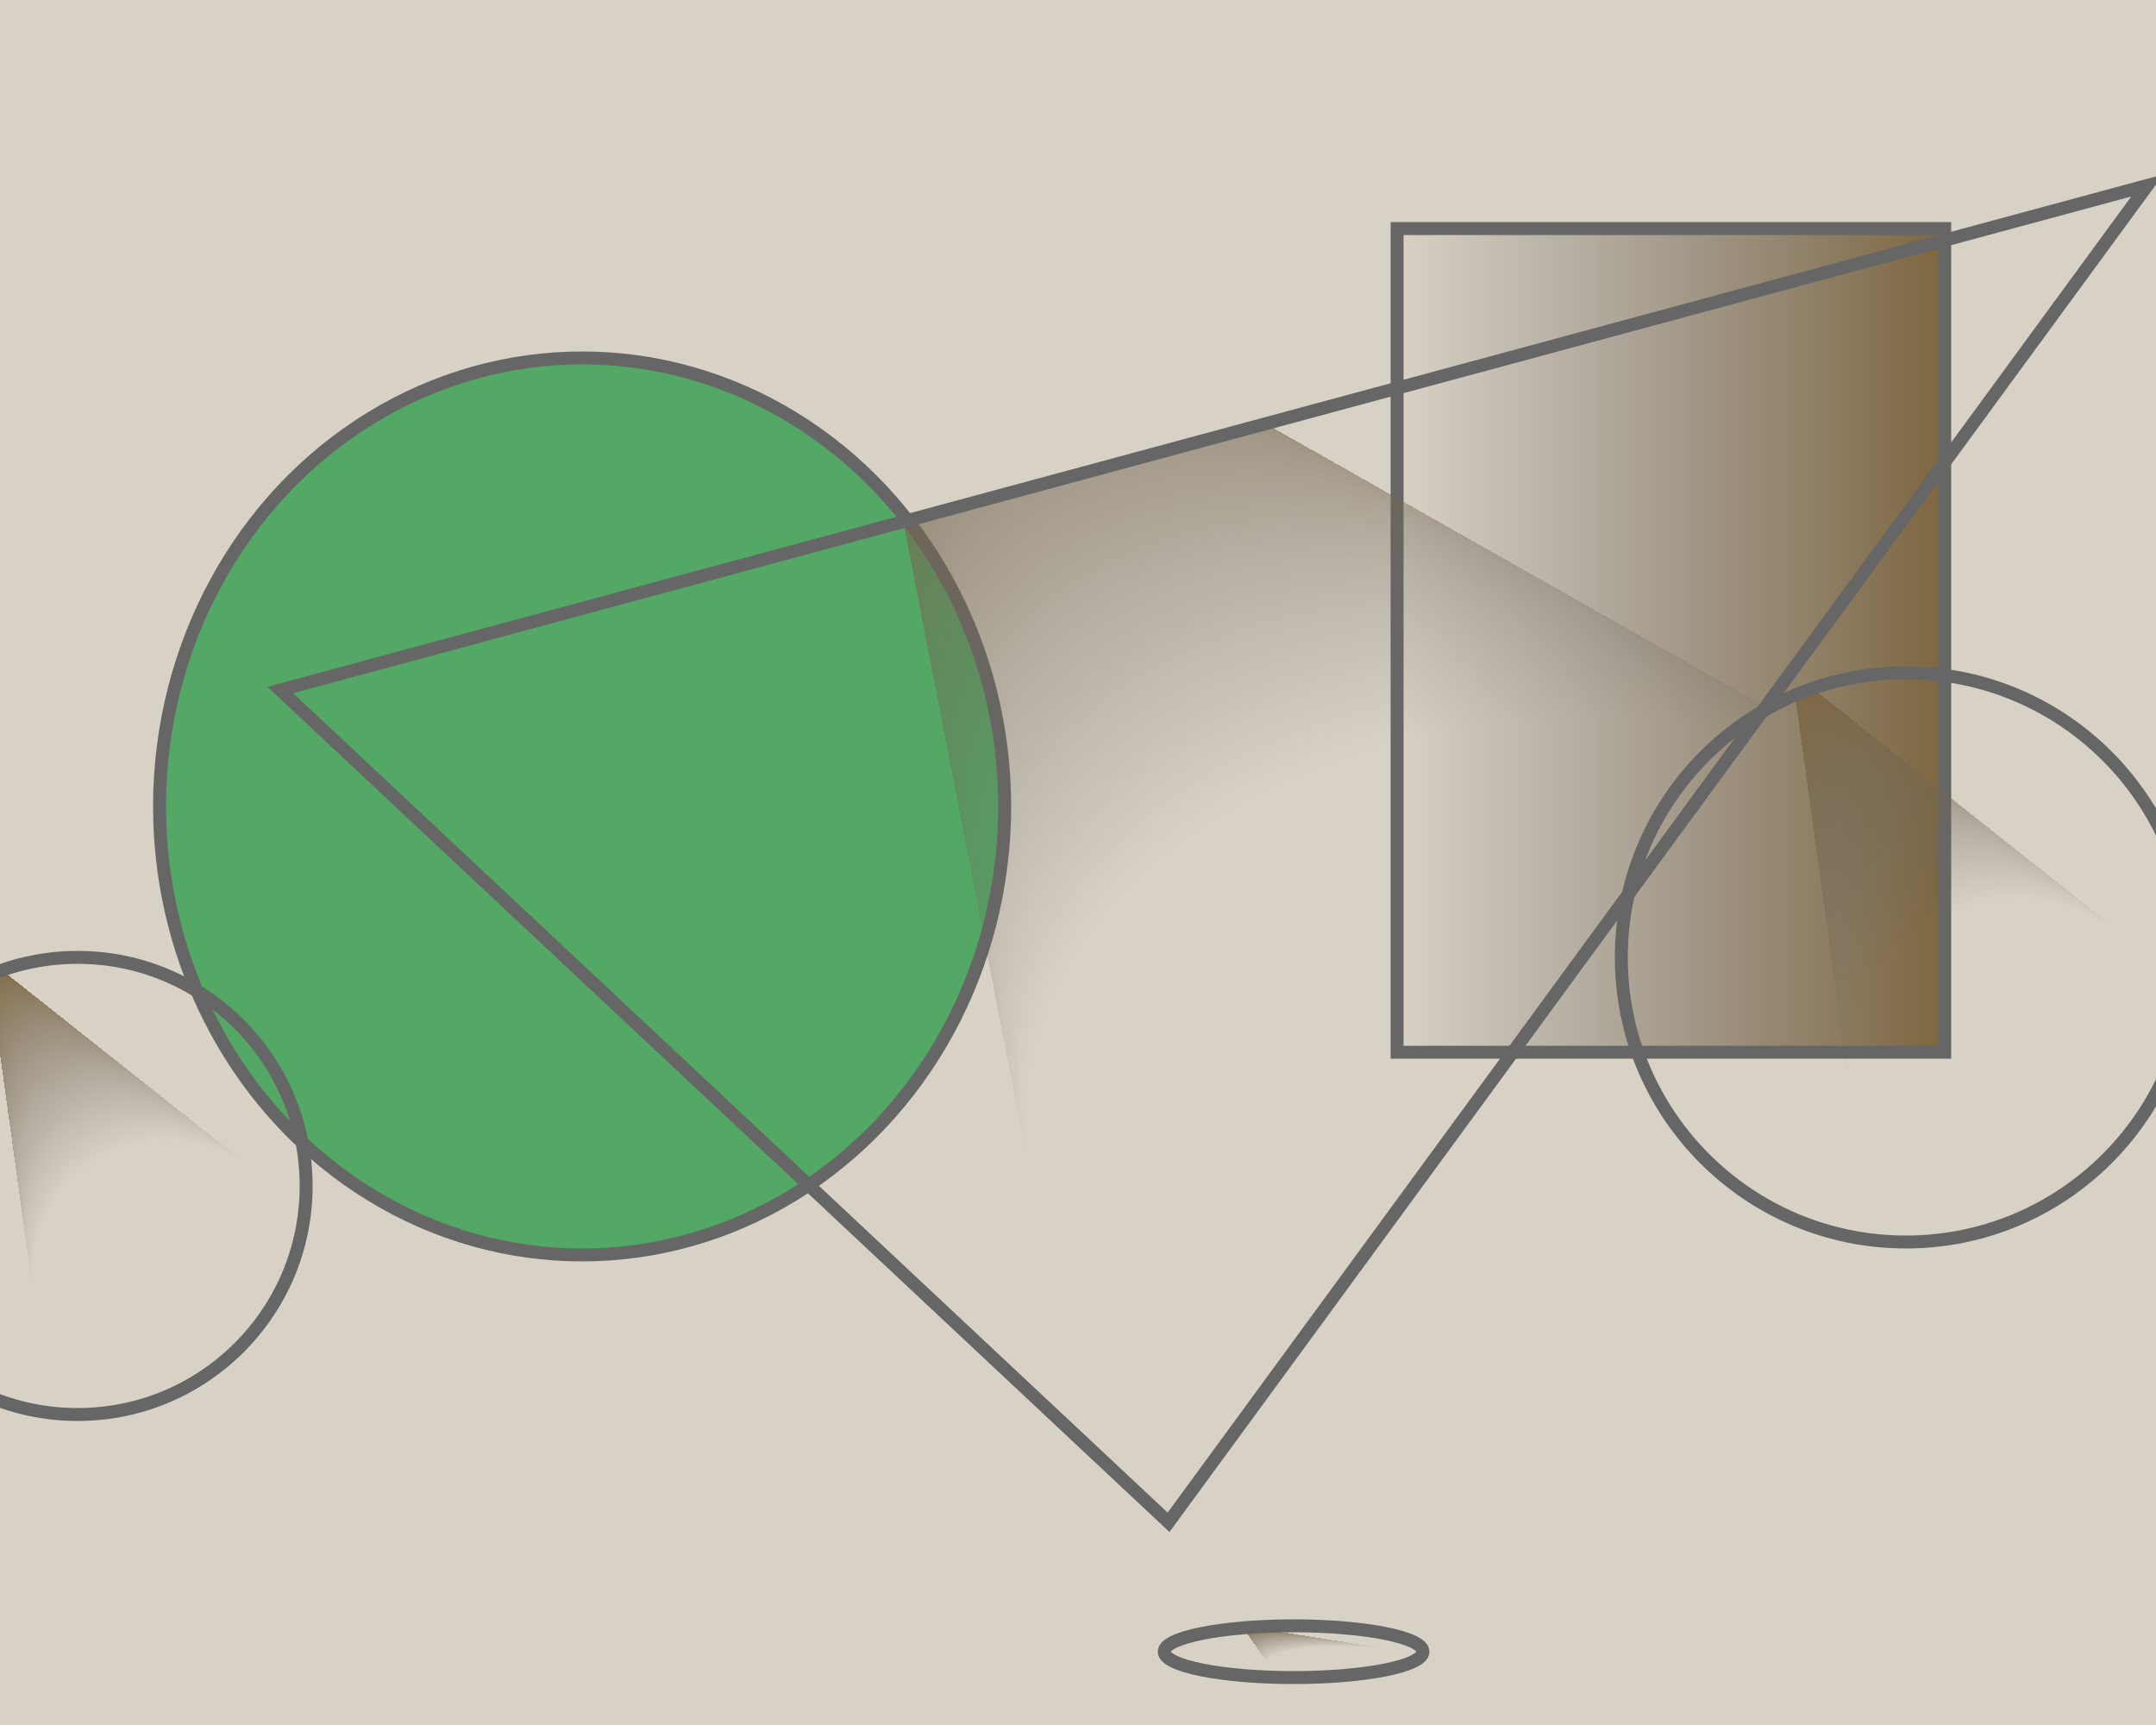
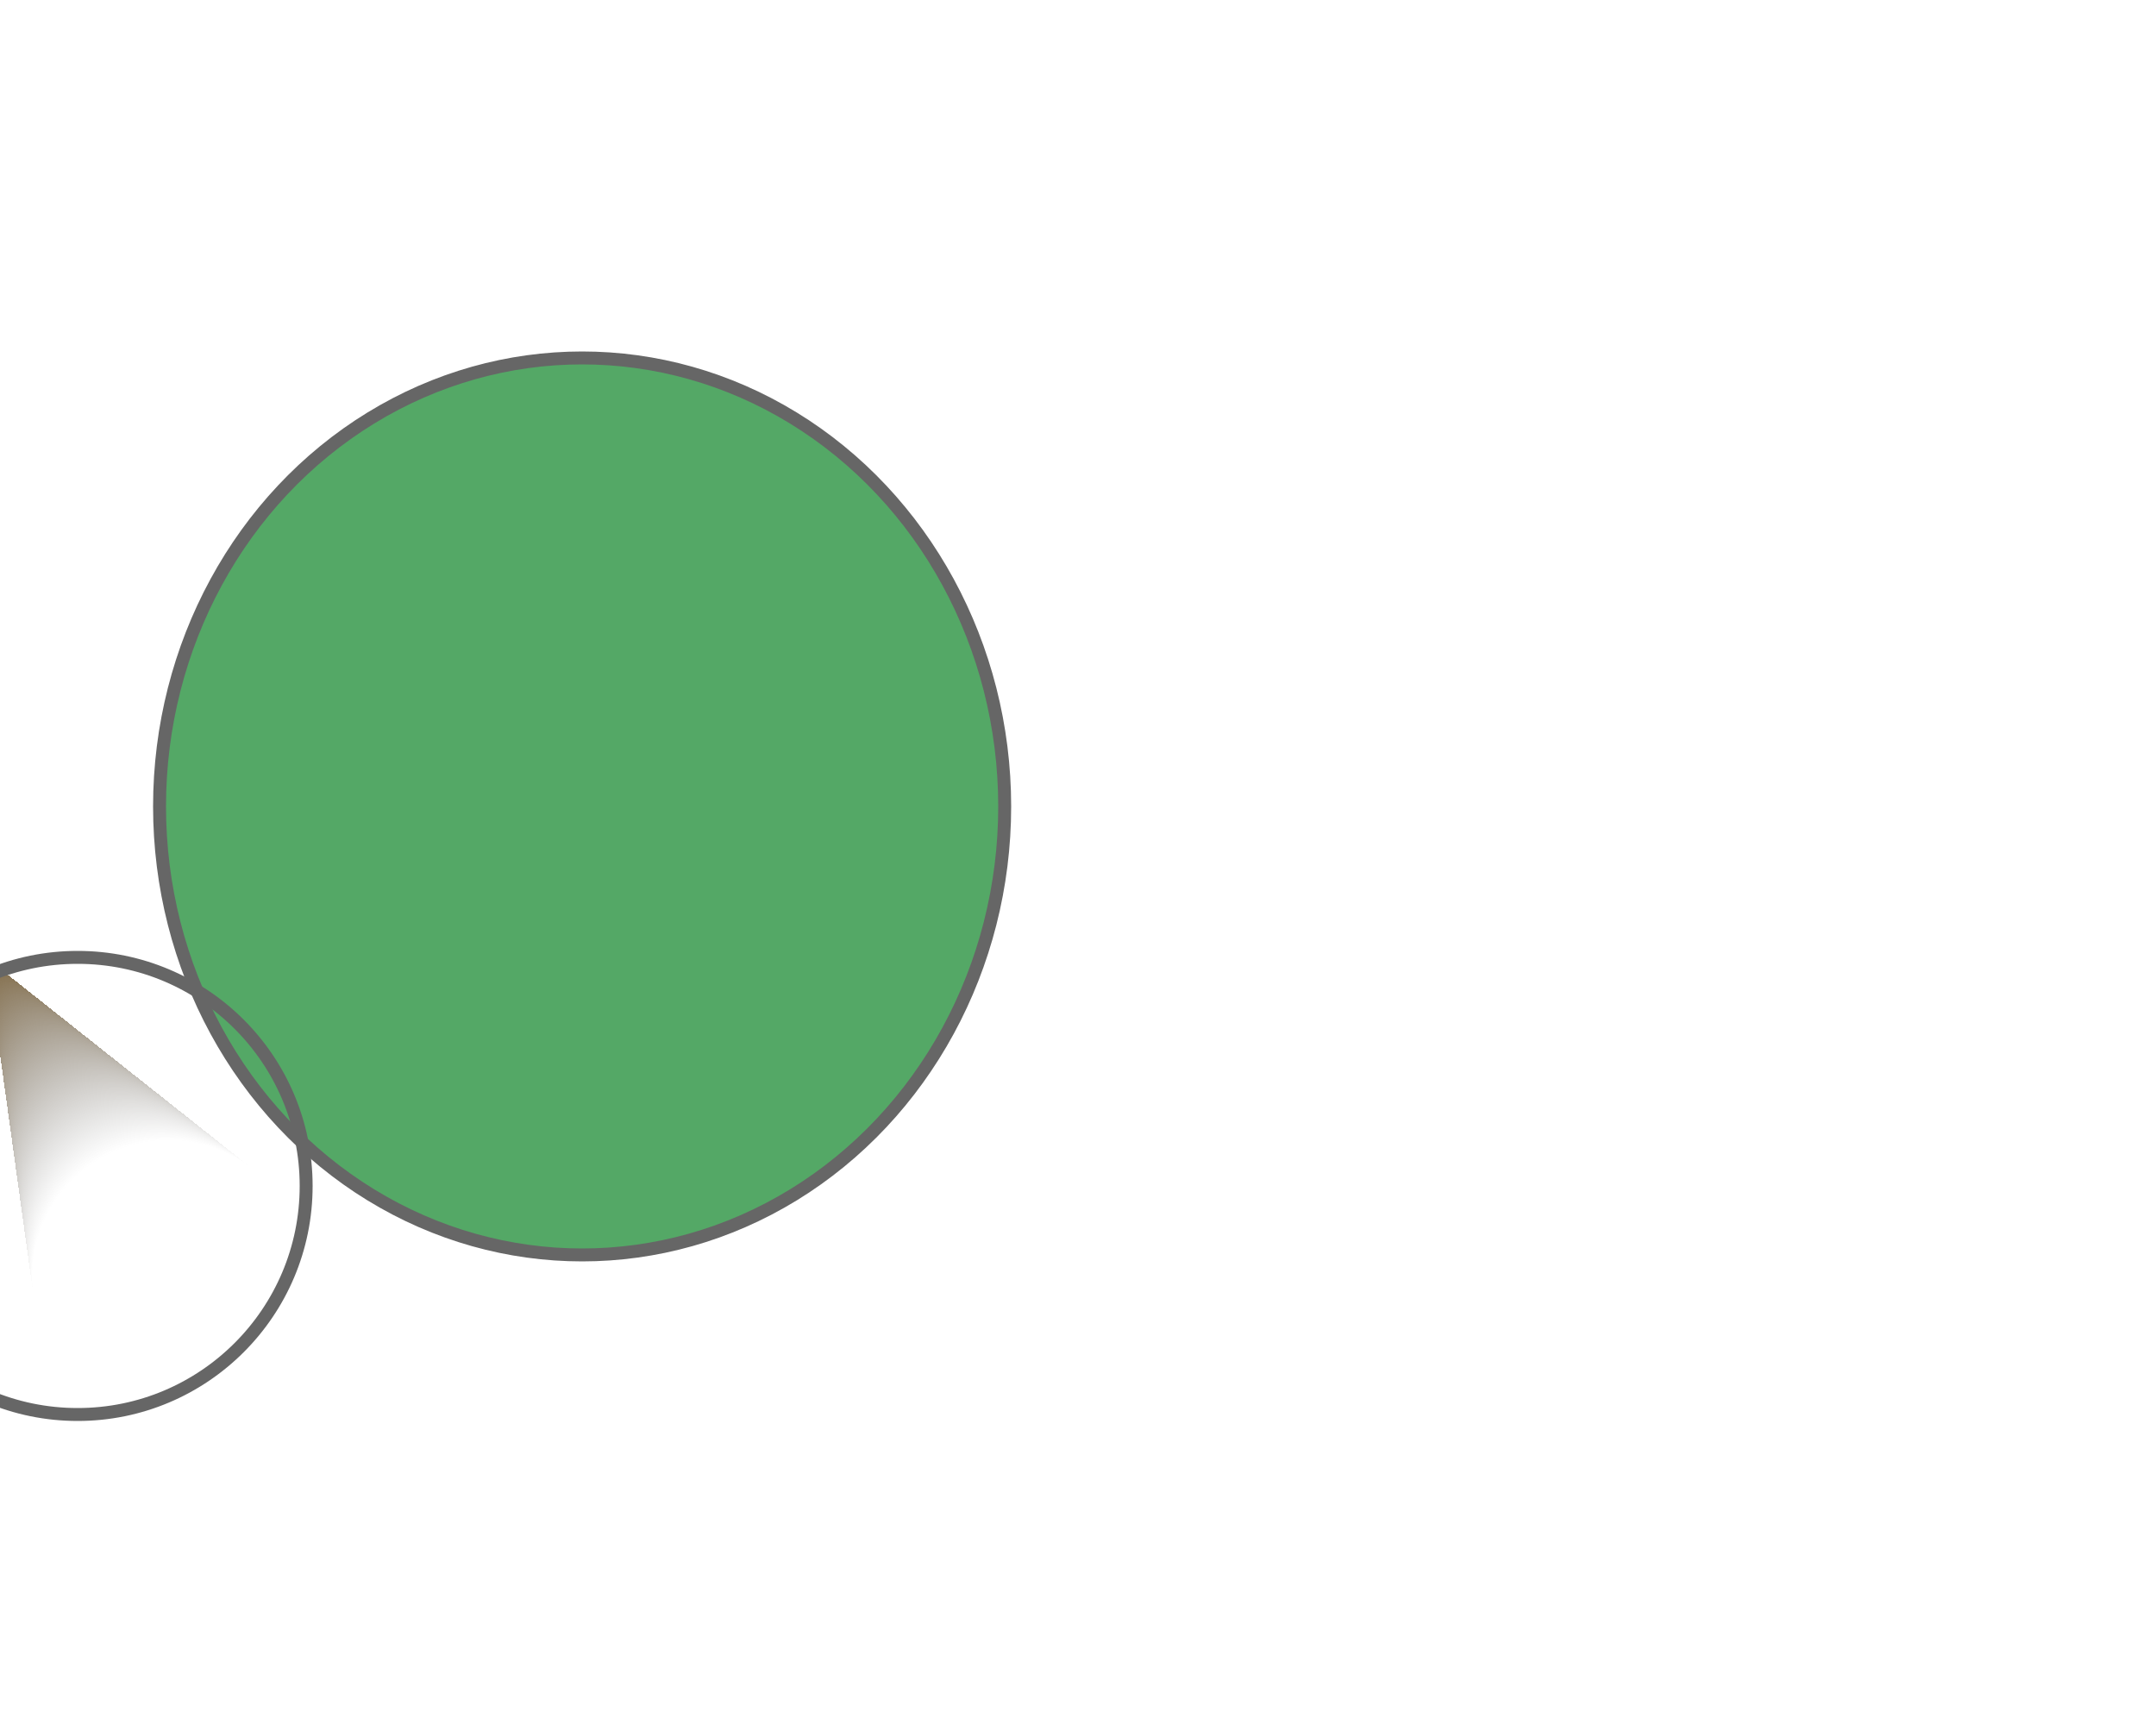
<svg xmlns="http://www.w3.org/2000/svg" viewBox="0 0 500 400">
  <defs>
    <linearGradient id="b" x2="0%" x1="100%">
      <stop offset="0" stop-color="#7e663f" />
      <stop offset="1" stop-color="#666" stop-opacity="0" />
    </linearGradient>
    <linearGradient id="a">
      <stop offset="0" stop-color="#7e663f" stop-opacity=".3" />
      <stop offset="1" stop-color="#7e663f" stop-opacity=".3" />
    </linearGradient>
    <radialGradient id="c" fx="30%" fy="0%" cy="70%" cx="70%" r="30%">
      <stop offset="0" stop-color="#7e663f" />
      <stop offset="1" stop-color="#666" stop-opacity="0" />
    </radialGradient>
  </defs>
-   <path fill="url(#a)" d="M0 0h500v400H0z" />
-   <path stroke="#666" stroke-width="3" fill="url(#b)" d="M324 53h127v191H324z" />
-   <ellipse cy="383" cx="300" rx="30" ry="6" stroke="#666" stroke-width="3" fill="url(#c)" />
-   <circle cy="222" cx="442" r="66" stroke="#666" stroke-width="3" fill="url(#c)" />
  <ellipse cy="187" cx="135" rx="98" ry="104" stroke="#666" stroke-width="3" fill="#54a866" />
  <circle cy="275" cx="18" r="53" stroke="#666" stroke-width="3" fill="url(#c)" />
-   <path stroke="#666" stroke-width="3" fill="url(#c)" d="M65 160L498 43 271 353z" />
</svg>